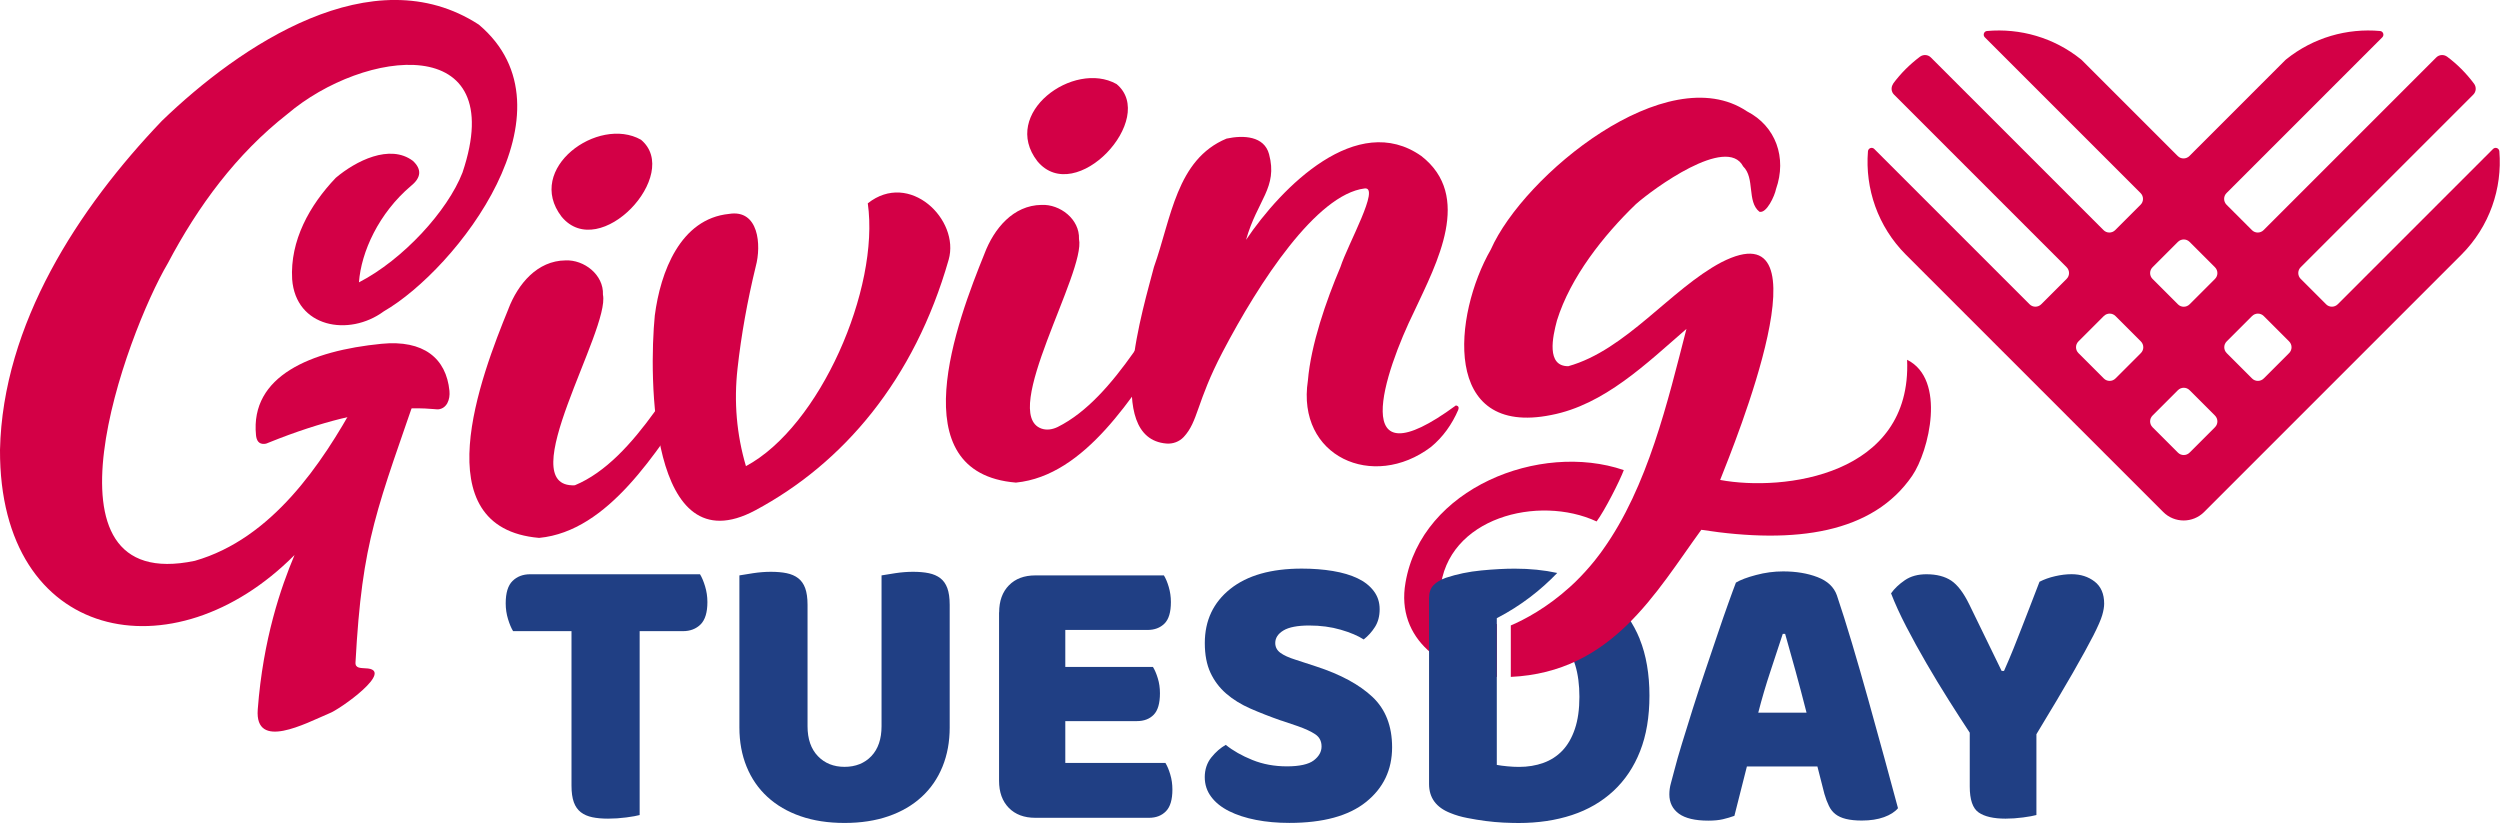
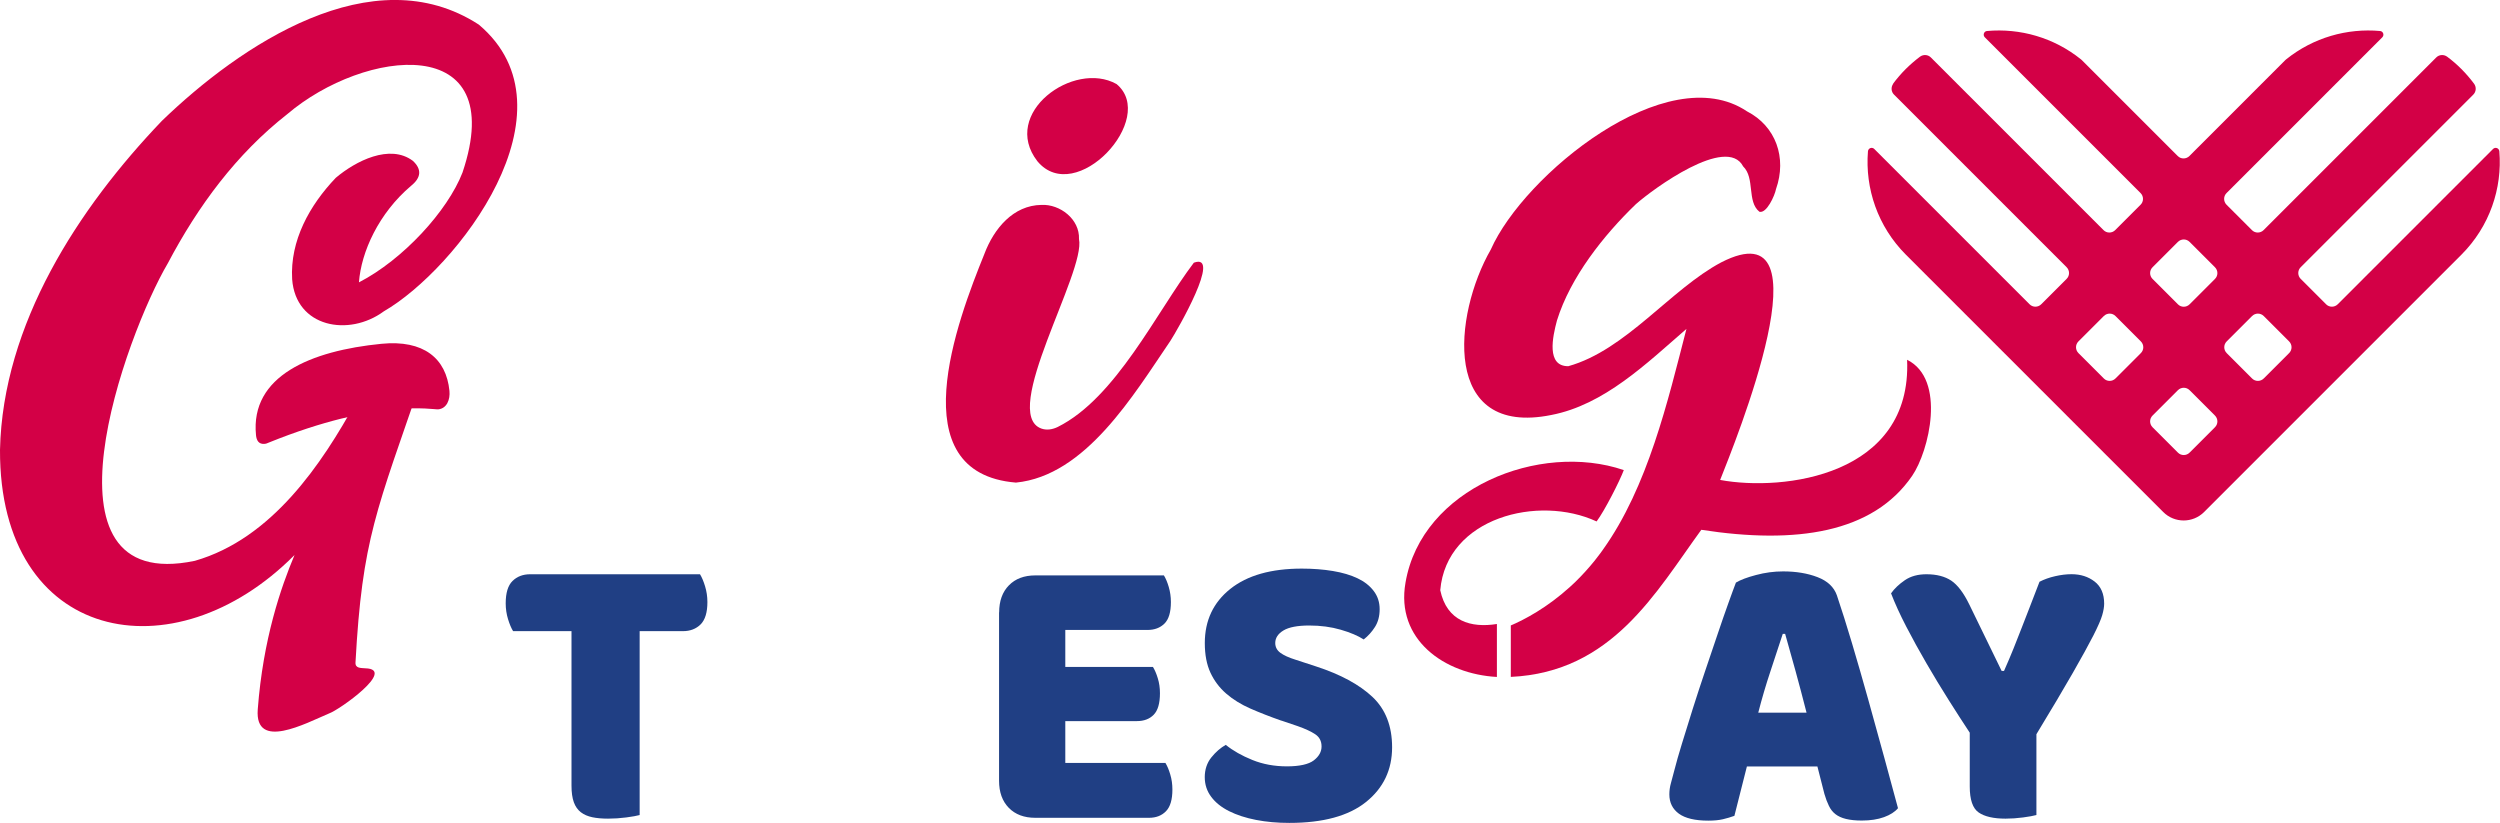
<svg xmlns="http://www.w3.org/2000/svg" id="Layer_2" viewBox="0 0 500 164.6">
  <defs>
    <style>.cls-1{fill:#203f84;}.cls-2{fill:#d30046;}</style>
  </defs>
  <g id="art">
    <path class="cls-2" d="M299.38,124.8c-5.18.83-10.02-.53-11.33-6.76,1.26-14.54,19.66-19.15,31.27-13.75,1.57-2.09,4.63-8.09,5.44-10.27-16.8-5.74-40.45,3.62-43.66,22.51-2,11.36,7.75,18.29,18.28,18.86v-10.59Z" />
    <path class="cls-2" d="M378.66,16.73c-.5.67-.45,1.6.14,2.19l6.05,6.05,7.41,7.41,7.41,7.41,7.41,7.41,6.24,6.24c.65.65.65,1.7,0,2.34l-5.07,5.07c-.65.65-1.7.65-2.34,0l-6.24-6.24-7.41-7.41-7.41-7.41-7.41-7.41-2.59-2.59c-.45-.45-1.21-.16-1.26.48-.59,7.41,1.94,15.02,7.61,20.69l3.66,3.66,7.41,7.41,7.41,7.41,7.41,7.41,7.41,7.41,7.41,7.41,7.41,7.41,3.32,3.32c2.26,2.26,5.92,2.26,8.18,0l3.32-3.32,7.41-7.41,7.41-7.41,7.41-7.41,7.41-7.41,7.41-7.41,7.41-7.41,3.66-3.66c5.67-5.67,8.21-13.28,7.61-20.69-.05-.64-.81-.93-1.26-.48l-2.59,2.59-7.41,7.41-7.41,7.41-7.41,7.41-6.24,6.24c-.65.65-1.7.65-2.34,0l-5.07-5.07c-.65-.65-.65-1.7,0-2.34l6.24-6.24,7.41-7.41,7.41-7.41,7.41-7.41,6.05-6.05c.59-.59.64-1.52.14-2.19-.76-1.02-1.61-2.01-2.54-2.94h0c-.89-.89-1.83-1.71-2.82-2.44-.67-.5-1.6-.45-2.19.14l-6.06,6.06-7.41,7.41-7.41,7.41-7.41,7.41-6.24,6.24c-.65.65-1.7.65-2.34,0l-5.07-5.07c-.65-.65-.65-1.7,0-2.34l6.24-6.24,7.41-7.41,7.41-7.41,7.41-7.41,2.68-2.68c.44-.44.18-1.2-.44-1.26-6.59-.59-13.35,1.3-18.79,5.67-.06.05-.11.1-.17.15l-5.53,5.53-7.41,7.41-6.24,6.24c-.65.65-1.7.65-2.34,0l-6.24-6.24-7.41-7.41-5.53-5.53c-.05-.05-.11-.1-.17-.15-5.43-4.37-12.2-6.26-18.79-5.67-.62.05-.88.82-.44,1.26,1.11,1.11,2.68,2.68,2.68,2.68l7.41,7.41,7.41,7.41,7.41,7.41,6.24,6.24c.65.65.65,1.7,0,2.34l-5.07,5.07c-.65.65-1.7.65-2.34,0l-6.24-6.24-7.41-7.41-7.41-7.41-7.41-7.41-6.06-6.06c-.59-.59-1.52-.64-2.19-.14-.98.74-1.92,1.55-2.82,2.44h0c-.93.93-1.77,1.91-2.54,2.94ZM452.75,63.21l5.07,5.07c.65.65.65,1.7,0,2.34l-5.07,5.07c-.65.65-1.7.65-2.34,0l-5.07-5.07c-.65-.65-.65-1.7,0-2.34l5.07-5.07c.65-.65,1.7-.65,2.34,0ZM437.92,78.04l5.07,5.07c.65.65.65,1.7,0,2.34l-5.07,5.07c-.65.65-1.7.65-2.34,0l-5.07-5.07c-.65-.65-.65-1.7,0-2.34l5.07-5.07c.65-.65,1.7-.65,2.34,0ZM437.92,48.38l5.07,5.07c.65.65.65,1.7,0,2.34l-5.07,5.07c-.65.65-1.7.65-2.34,0l-5.07-5.07c-.65-.65-.65-1.7,0-2.34l5.07-5.07c.65-.65,1.7-.65,2.34,0ZM423.1,63.21l5.07,5.07c.65.65.65,1.7,0,2.34l-5.07,5.07c-.65.65-1.7.65-2.34,0l-5.07-5.07c-.65-.65-.65-1.7,0-2.34l5.07-5.07c.65-.65,1.7-.65,2.34,0Z" />
-     <path class="cls-2" d="M101.68,61.78c1.92-5,5.77-9.64,11.42-9.7,3.71-.17,7.66,2.87,7.49,6.85,1.46,7.04-18.39,38.7-5.63,38.13,12.36-5.11,20.88-23.24,28.59-33.34,5.69-2.06-3.34,13.46-4.74,15.61-7.43,10.83-17.03,26.91-30.98,28.25-23.28-1.99-11.65-32.34-6.14-45.81ZM112.32,43.34c-7.4-9.61,7.32-20.24,15.88-15.39,8.25,6.9-8.25,24.62-15.88,15.39Z" />
-     <path class="cls-2" d="M173.55,40.67c8.34-6.62,18.47,3.26,16.18,11.28-6.86,24.02-21.08,40.7-38.66,50.11-21.27,11.39-21.31-26.85-20.11-38.96,1.12-8.69,5.1-19.35,14.86-20.32,5.94-.96,6.49,6.24,5.33,10.51-1.68,6.91-2.9,13.71-3.64,20.39-.75,6.68-.19,13.2,1.68,19.55,14.81-7.93,26.78-35.5,24.37-52.55Z" />
-     <path class="cls-2" d="M196.9,50.72c1.91-5.01,5.74-9.66,11.39-9.74,3.7-.18,7.67,2.85,7.51,6.83,1.39,6.59-15.88,34.89-7.53,37.9,1.07.39,2.26.18,3.28-.32,11.66-5.81,19.81-23.08,27.22-32.85,5.68-2.08-3.3,13.48-4.69,15.63-7.39,10.85-16.94,26.96-30.89,28.35-23.28-1.91-11.76-32.3-6.29-45.79ZM207.48,32.25c-7.43-9.59,7.25-20.26,15.83-15.44,8.28,6.87-8.17,24.64-15.83,15.44Z" />
-     <path class="cls-2" d="M284.25,31.19c10.34,8.02,3.12,21.39-1.37,31.01-6.08,12.37-13.6,34.98,8.31,18.88.5.1.65.4.45.91-1.25,2.89-3.04,5.42-5.44,7.4-11.58,8.76-26.95,1.94-24.62-13.29.61-7.19,3.62-15.88,6.51-22.7,1.5-4.62,8.04-16.12,4.83-15.71-9.61,1.21-21.03,18.63-28.4,32.71-5.28,10.08-4.85,13.87-7.79,17.01-.88.93-2.15,1.4-3.43,1.3-12.76-1.03-4.51-27.53-2.51-35.31,3.47-9.71,4.48-21.51,14.52-25.68,3.44-.74,7.53-.5,8.5,3.11,1.8,6.7-2.36,9.17-4.6,17.14,7.1-10.56,22.19-25.81,35.05-16.77Z" />
+     <path class="cls-2" d="M196.9,50.72c1.91-5.01,5.74-9.66,11.39-9.74,3.7-.18,7.67,2.85,7.51,6.83,1.39,6.59-15.88,34.89-7.53,37.9,1.07.39,2.26.18,3.28-.32,11.66-5.81,19.81-23.08,27.22-32.85,5.68-2.08-3.3,13.48-4.69,15.63-7.39,10.85-16.94,26.96-30.89,28.35-23.28-1.91-11.76-32.3-6.29-45.79ZM207.48,32.25c-7.43-9.59,7.25-20.26,15.83-15.44,8.28,6.87-8.17,24.64-15.83,15.44" />
    <path class="cls-2" d="M58.89,111.02C34.72,135.34-.14,128.49,0,89.97c.56-25.17,15.65-48.3,32.38-65.8,15.6-15.07,42.15-33.03,63.38-19.25,20.3,17.11-4.39,48.91-19,57.35-6.99,5.15-17.62,3.22-18.33-6.43-.45-7.72,3.49-14.79,8.73-20.28,3.96-3.35,10.82-6.86,15.43-3.38,1.78,1.67,1.67,3.32-.36,4.97-6.47,5.47-10,13.23-10.44,19.32,8.81-4.54,17.73-14.27,20.71-21.96,9.53-28.32-19.62-24.82-35.05-11.68-10.18,7.97-17.86,18.4-23.9,29.85-8.35,14.18-27.43,66.38,5.43,59.48,15.42-4.43,25.4-19.38,32.26-31.85,2.16-3.93,6.03-6.77,10.71-7.99,2.27-.53,3.27,1.45,2.57,2.98-9.24,26.88-12.07,32.47-13.42,57.2-.07,1.2,1.11,1.08,1.97,1.16,6.29.16-5.2,8.32-7.26,9.03-4.69,1.98-14.88,7.49-14.26-.8,1.07-14.13,4.64-24.42,7.35-30.87Z" />
    <path class="cls-2" d="M87.65,81.87c1.72-.17,2.41-1.97,2.24-3.69-.64-6.53-5.18-10.25-13.6-9.42-14.09,1.39-26.26,6.41-25.09,18.27.1,1.03.53,1.86,1.73,1.74.34-.03.48-.11.84-.26,21.97-8.88,32.85-6.54,33.88-6.64Z" />
    <path class="cls-1" d="M102.62,126.23c-.36-.58-.7-1.38-1.01-2.39-.31-1.01-.47-2.07-.47-3.18,0-2.07.45-3.56,1.36-4.46.91-.9,2.09-1.35,3.54-1.35h33.96c.36.58.7,1.38,1.01,2.39.31,1.01.47,2.07.47,3.18,0,2.07-.46,3.56-1.36,4.46-.91.9-2.09,1.35-3.54,1.35h-8.65v36.78c-.57.16-1.47.32-2.69.48-1.22.16-2.43.24-3.62.24s-2.25-.09-3.15-.28c-.91-.19-1.67-.52-2.3-1-.62-.48-1.09-1.14-1.4-1.99-.31-.85-.47-1.96-.47-3.34v-30.89h-11.68Z" />
-     <path class="cls-1" d="M189.94,145.49c0,2.87-.48,5.48-1.44,7.84-.96,2.36-2.35,4.38-4.17,6.05-1.82,1.67-4.02,2.96-6.62,3.86-2.6.9-5.53,1.35-8.8,1.35s-6.21-.45-8.8-1.35c-2.6-.9-4.8-2.19-6.62-3.86-1.82-1.67-3.21-3.69-4.17-6.05-.96-2.36-1.44-4.97-1.44-7.84v-30.41c.57-.11,1.48-.25,2.73-.44,1.25-.19,2.44-.28,3.58-.28s2.25.09,3.15.28c.91.19,1.67.52,2.3,1,.62.48,1.09,1.14,1.4,1.99.31.85.47,1.96.47,3.34v24.28c0,2.55.69,4.54,2.06,5.97,1.37,1.43,3.15,2.15,5.34,2.15s4.02-.72,5.37-2.15c1.35-1.43,2.03-3.42,2.03-5.97v-30.17c.57-.11,1.48-.25,2.73-.44,1.25-.19,2.44-.28,3.58-.28s2.25.09,3.15.28c.91.19,1.67.52,2.3,1,.62.48,1.09,1.14,1.4,1.99.31.85.47,1.96.47,3.34v24.52Z" />
    <path class="cls-1" d="M199.83,122.48c0-2.28.65-4.09,1.95-5.41,1.3-1.33,3.06-1.99,5.3-1.99h25.7c.36.58.69,1.35.97,2.31.28.95.43,1.96.43,3.03,0,2.02-.43,3.45-1.29,4.3-.86.85-1.99,1.27-3.39,1.27h-16.44v7.4h17.53c.36.58.69,1.34.97,2.27.29.93.43,1.92.43,2.99,0,2.02-.42,3.45-1.25,4.3-.83.85-1.95,1.27-3.35,1.27h-14.33v8.36h20.02c.36.59.69,1.35.97,2.31.29.95.43,1.96.43,3.02,0,2.02-.43,3.46-1.29,4.34-.86.88-1.99,1.31-3.39,1.31h-22.74c-2.23,0-4-.66-5.3-1.99-1.3-1.33-1.95-3.13-1.95-5.41v-33.68Z" />
    <path class="cls-1" d="M256.3,144.14c-2.29-.8-4.36-1.61-6.23-2.43-1.87-.82-3.48-1.82-4.83-2.99-1.35-1.17-2.4-2.56-3.15-4.18-.75-1.62-1.13-3.59-1.13-5.93,0-4.51,1.7-8.12,5.1-10.83,3.4-2.71,8.17-4.06,14.29-4.06,2.23,0,4.31.16,6.23.48,1.92.32,3.57.81,4.95,1.47,1.38.66,2.45,1.51,3.23,2.55.78,1.03,1.17,2.24,1.17,3.62s-.31,2.56-.93,3.54c-.62.98-1.38,1.82-2.26,2.51-1.14-.74-2.67-1.39-4.6-1.95-1.92-.56-4.02-.84-6.31-.84s-4.05.33-5.14.99c-1.09.66-1.64,1.5-1.64,2.51,0,.8.34,1.45,1.01,1.95.67.5,1.69.97,3.04,1.39l4.13,1.35c4.88,1.59,8.63,3.62,11.26,6.09,2.62,2.47,3.93,5.83,3.93,10.07,0,4.51-1.74,8.16-5.22,10.95-3.48,2.79-8.59,4.18-15.34,4.18-2.39,0-4.61-.2-6.66-.6-2.05-.4-3.84-.98-5.38-1.75-1.53-.77-2.73-1.72-3.58-2.87-.86-1.14-1.29-2.45-1.29-3.94s.44-2.85,1.32-3.94c.88-1.09,1.84-1.92,2.88-2.51,1.45,1.17,3.23,2.18,5.34,3.03,2.1.85,4.4,1.27,6.89,1.27s4.34-.4,5.37-1.19c1.04-.8,1.56-1.72,1.56-2.79s-.42-1.87-1.25-2.43c-.83-.56-2-1.1-3.5-1.63l-3.27-1.11Z" />
    <path class="cls-1" d="M347.2,116.51c.88-.53,2.22-1.04,4.01-1.51,1.79-.48,3.59-.72,5.41-.72,2.6,0,4.89.38,6.89,1.15,2,.77,3.28,1.98,3.86,3.62.93,2.76,1.95,5.97,3.04,9.63,1.09,3.66,2.18,7.44,3.27,11.35,1.09,3.9,2.15,7.75,3.19,11.54,1.04,3.79,1.95,7.15,2.73,10.07-.62.74-1.56,1.34-2.8,1.79-1.25.45-2.73.68-4.44.68-1.25,0-2.3-.11-3.16-.32-.86-.21-1.56-.53-2.1-.95-.55-.42-.99-.98-1.32-1.67-.34-.69-.64-1.49-.9-2.39l-1.4-5.49h-14.1c-.42,1.59-.83,3.24-1.25,4.94-.42,1.7-.83,3.34-1.25,4.94-.73.26-1.49.49-2.3.68-.81.19-1.78.28-2.92.28-2.65,0-4.61-.47-5.88-1.39-1.27-.93-1.91-2.22-1.91-3.86,0-.74.1-1.49.31-2.23.21-.74.44-1.62.7-2.63.36-1.43.87-3.21,1.52-5.33.65-2.12,1.36-4.42,2.14-6.89.78-2.47,1.61-5,2.49-7.6.88-2.6,1.71-5.06,2.49-7.36.78-2.31,1.49-4.37,2.14-6.17.65-1.8,1.15-3.19,1.52-4.14ZM356.55,126.78c-.73,2.23-1.54,4.71-2.45,7.44-.91,2.73-1.73,5.51-2.45,8.32h9.66c-.73-2.87-1.47-5.66-2.22-8.4-.75-2.73-1.44-5.19-2.06-7.36h-.47Z" />
    <path class="cls-1" d="M407.26,163.01c-.57.16-1.45.32-2.65.48-1.19.16-2.36.24-3.5.24-2.39,0-4.18-.41-5.37-1.23-1.2-.82-1.79-2.56-1.79-5.21v-10.75c-1.3-1.96-2.7-4.14-4.21-6.53-1.51-2.39-2.99-4.83-4.44-7.33-1.45-2.49-2.8-4.95-4.05-7.36-1.25-2.41-2.26-4.63-3.04-6.65.67-.96,1.6-1.83,2.76-2.63,1.17-.8,2.61-1.19,4.32-1.19,2.03,0,3.67.43,4.95,1.27,1.27.85,2.48,2.44,3.62,4.78l6.47,13.29h.47c.73-1.64,1.36-3.14,1.91-4.5.54-1.35,1.08-2.71,1.6-4.06.52-1.35,1.06-2.76,1.64-4.22.57-1.46,1.22-3.14,1.95-5.06.94-.48,1.97-.85,3.12-1.11,1.14-.26,2.23-.4,3.27-.4,1.82,0,3.36.49,4.63,1.47,1.27.98,1.91,2.46,1.91,4.42,0,.64-.13,1.41-.39,2.31-.26.9-.86,2.27-1.79,4.1-.94,1.83-2.3,4.31-4.09,7.44-1.79,3.13-4.22,7.22-7.28,12.26v16.16Z" />
-     <path class="cls-1" d="M327.96,127.82c-1.3-3.18-3.13-5.82-5.49-7.92-1.65-1.47-3.55-2.65-5.66-3.58-.39-.17-4.67,6.72-12.92,8.63,3.63,0,6.54,1.21,8.72,3.62,2.18,2.42,3.27,6.01,3.27,10.79,0,2.49-.3,4.63-.9,6.41-.6,1.78-1.43,3.22-2.49,4.34-1.06,1.11-2.34,1.94-3.82,2.47-1.48.53-3.1.8-4.87.8-.73,0-1.51-.04-2.34-.12-.83-.08-1.53-.17-2.1-.28v-29.34c4.9-2.54,8.83-5.66,12.09-9.05-2.62-.57-5.46-.86-8.5-.86-1.97,0-4.21.12-6.7.36-2.49.24-4.86.73-7.09,1.47-1.04.37-1.86.86-2.45,1.47-.6.61-.9,1.47-.9,2.59v37.18c0,2.76,1.43,4.7,4.28,5.81,1.04.43,2.17.76,3.39.99,1.22.24,2.44.44,3.66.6,1.22.16,2.4.26,3.54.32,1.14.05,2.15.08,3.04.08,3.89,0,7.45-.53,10.67-1.59,3.22-1.06,5.98-2.67,8.3-4.82,2.31-2.15,4.09-4.8,5.33-7.96,1.25-3.16,1.87-6.86,1.87-11.11s-.65-8.12-1.95-11.31Z" />
    <path class="cls-2" d="M381.42,71.96c1,23.21-24.73,26.38-37.39,24.03,2.85-7.24,22.33-54.85.22-43.52-10.13,5.37-19.04,17.54-30.59,20.77-4.43.03-3.15-5.85-2.27-9.14,2.69-8.66,9.32-17.04,15.79-23.27,3.43-3.04,18.18-13.85,21.45-7.55,2.41,2.33.71,7.03,3.25,9.07,1.44.4,3.07-3.22,3.32-4.53,2.21-6.26-.02-12.59-5.82-15.56-15.99-10.73-44.65,12.78-51.22,27.65-7.49,13.03-9.91,37.53,12.09,33.09,10.61-2.04,19.06-10.31,27.04-17.22-3.72,14.4-7.71,31.6-16.73,44.19-.16.23-.32.45-.48.67-.38.52-.77,1.02-1.17,1.52-.3.37-.6.72-.9,1.08-.6.7-1.22,1.39-1.86,2.05-.36.38-.72.75-1.09,1.1-.34.33-.68.65-1.03.96-4.63,4.21-9.15,6.58-11.87,7.74v10.29c20.26-.94,28.98-16.89,38.1-29.42,18.96,2.94,34.32.65,42.17-10.79,3.38-4.93,6.86-19.29-1-23.21Z" />
  </g>
</svg>